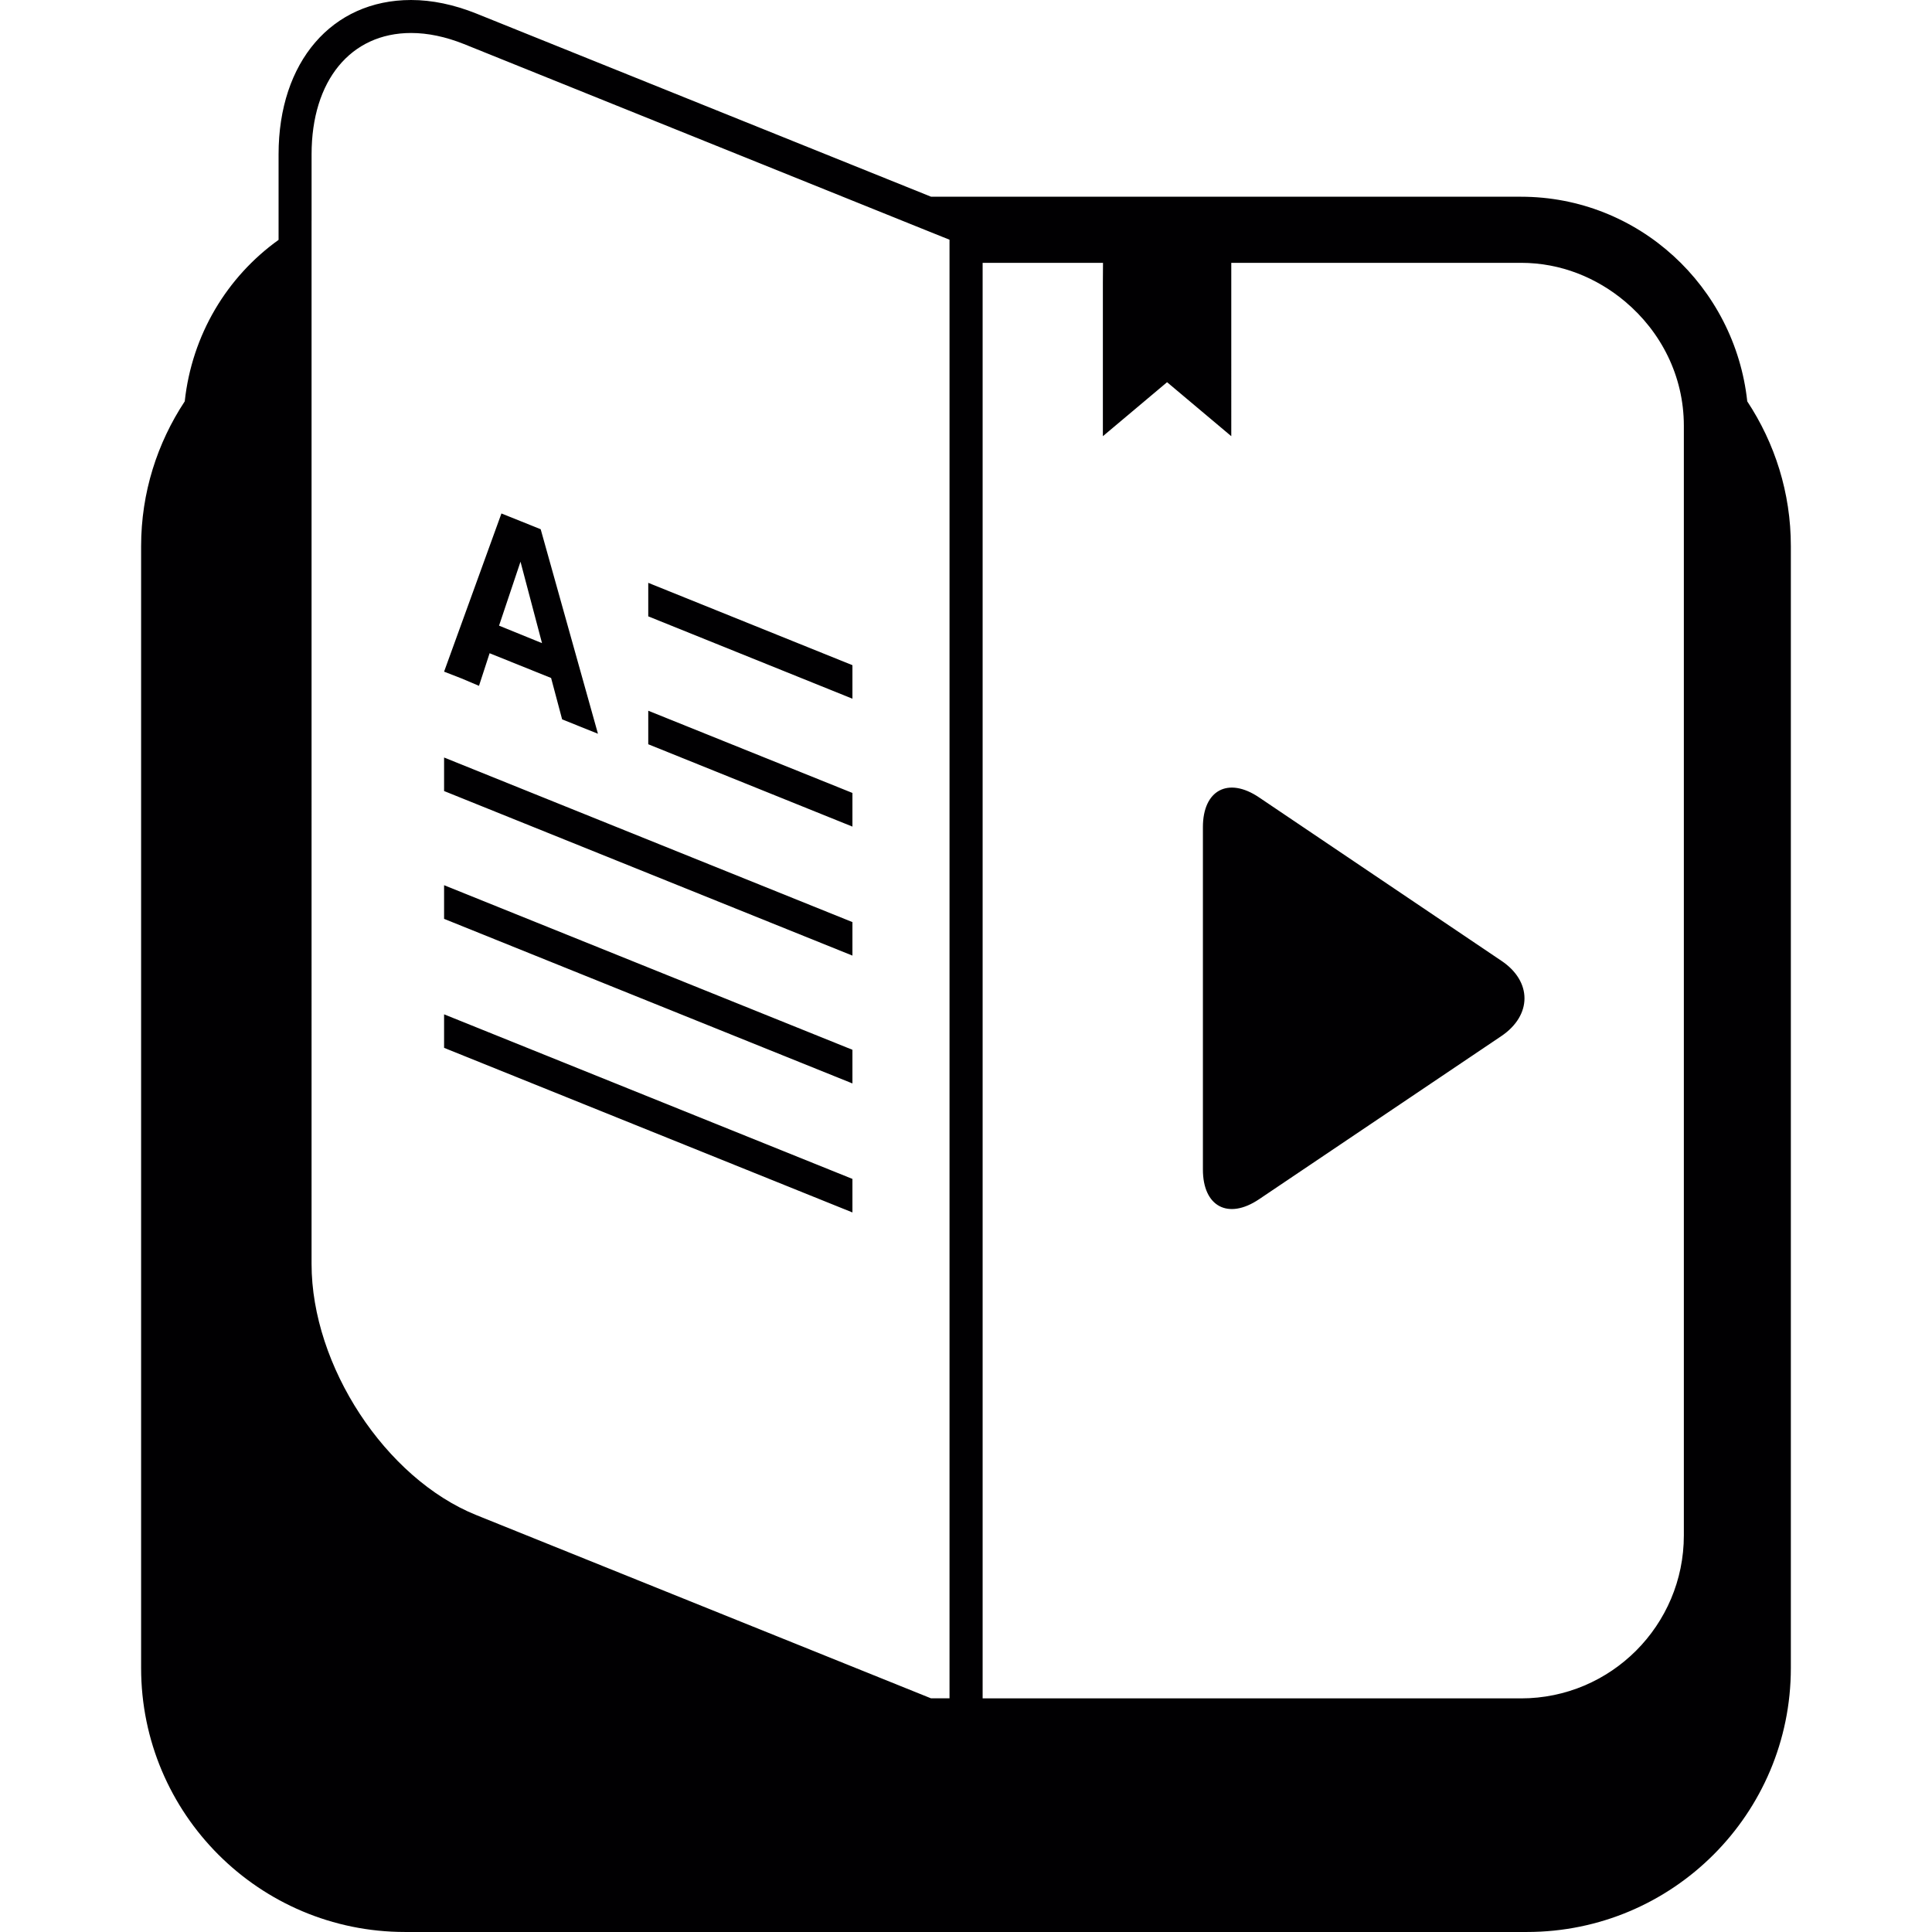
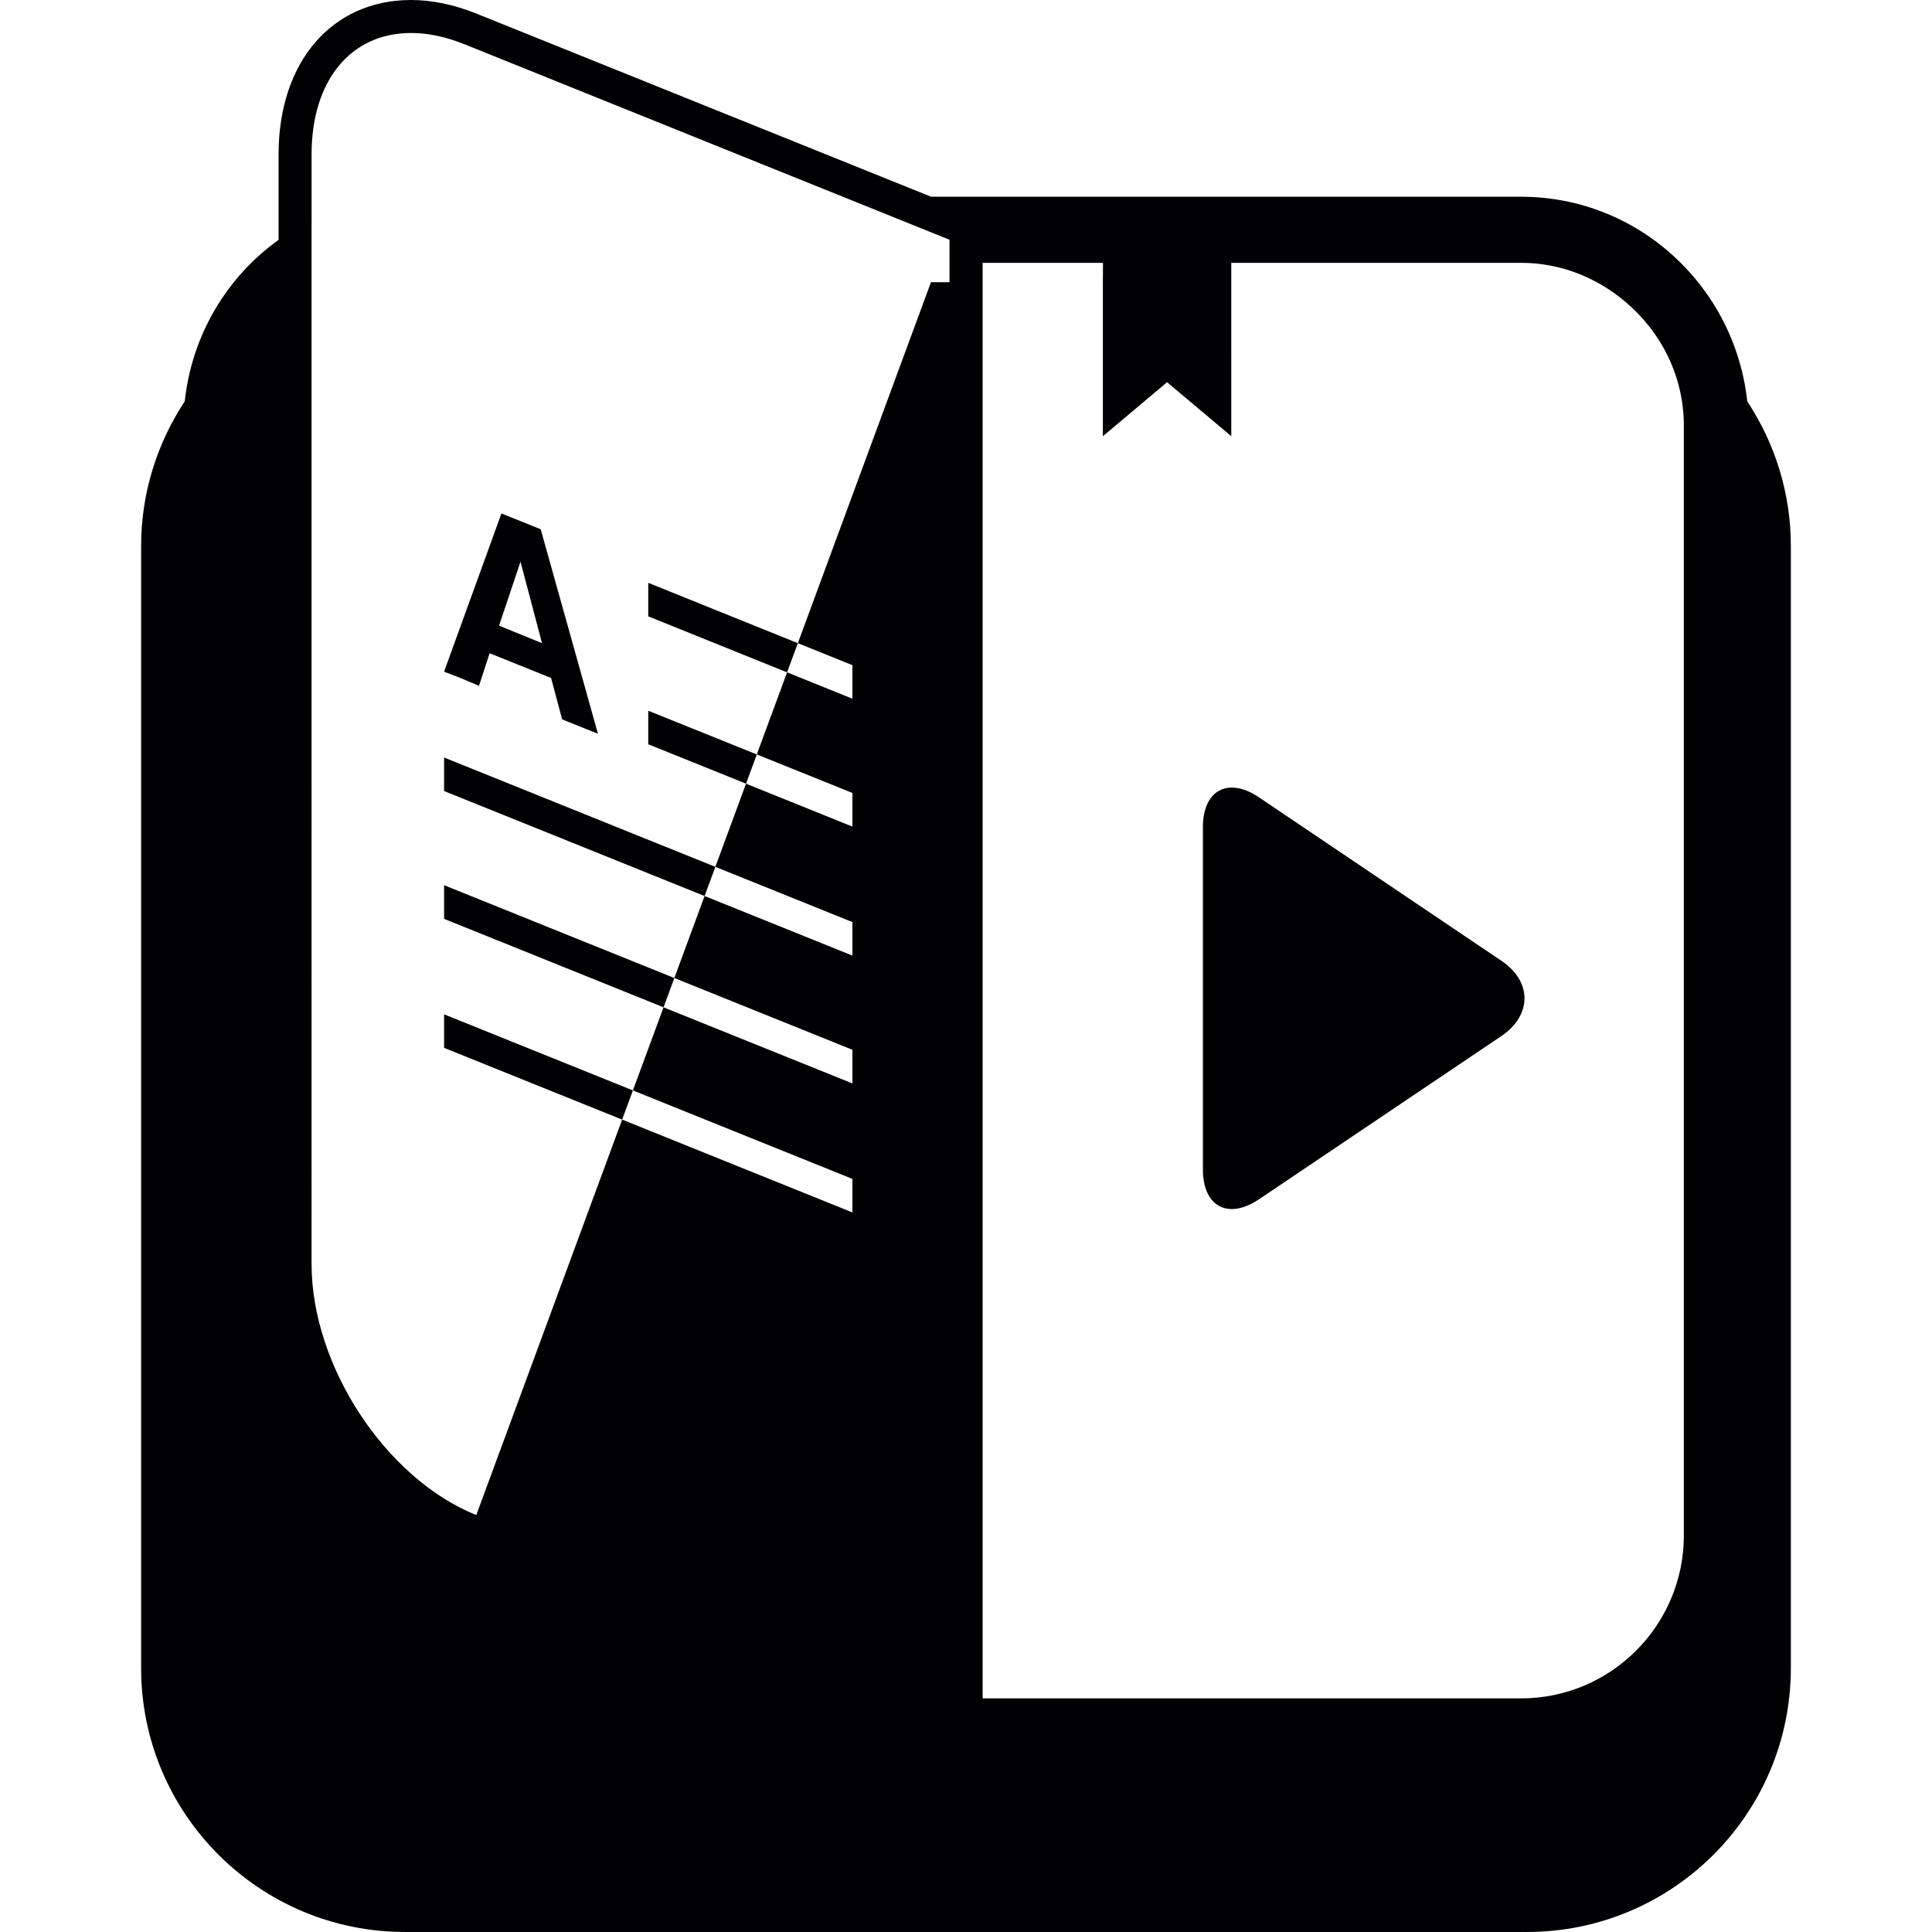
<svg xmlns="http://www.w3.org/2000/svg" height="800px" width="800px" version="1.1" id="Capa_1" viewBox="0 0 104.778 104.778" xml:space="preserve">
  <g>
-     <path style="fill:#010002;" d="M94.759,21.767c-0.673-6.22-5.891-11.098-12.275-11.098H50.496L25.83,0.734   C24.624,0.251,23.433,0,22.294,0C18,0,15.108,3.357,15.108,8.367v4.642c-2.802,2.008-4.699,5.15-5.089,8.757   c-1.489,2.258-2.366,4.95-2.366,7.856v60.84c0,7.906,6.41,14.315,14.315,14.315h60.84c7.906,0,14.315-6.41,14.315-14.315v-60.84   C97.125,26.716,96.248,24.025,94.759,21.767z M16.898,11.961V8.367c0-3.998,2.119-6.578,5.397-6.578   c0.913,0,1.875,0.204,2.87,0.601l20.539,8.278l4.438,1.789l1.353,0.544v1.245v1.059v76.799h-1.006L25.83,82.167   c-4.924-1.986-8.933-8.095-8.933-13.618V16.273v-0.125V13.99V11.961z M59.812,15.31v8.346l3.482-2.928l3.482,2.928V15.31v-1.056   h15.715c2.162,0,4.109,0.812,5.64,2.097c1.936,1.628,3.189,4.026,3.189,6.739v60.182c0,4.871-3.955,8.836-8.829,8.836h-29.2V15.31   v-1.056h6.528L59.812,15.31L59.812,15.31z M46.23,37.893l-11.073-4.466v-1.818l11.073,4.466V37.893z M46.23,44.829l-11.073-4.466   v-1.818l11.073,4.459V44.829z M46.23,51.825L24.084,42.9v-1.818l22.146,8.926V51.825z M46.23,58.758l-22.146-8.926v-1.825   l22.146,8.926V58.758z M46.23,65.754l-22.146-8.926v-1.818l22.146,8.926V65.754z M25.977,37.195l0.576-1.768l3.335,1.342   l0.598,2.244l0.97,0.39l0.973,0.39l-3.106-11.091l-1.066-0.429l-1.063-0.426l-3.11,8.579l0.956,0.372L25.977,37.195z    M28.228,30.463v-0.007h0.004L28.228,30.463l1.167,4.416l-2.33-0.948L28.228,30.463z M65.237,44.857   c0-2.008,1.371-2.741,3.042-1.614l13.142,8.861c1.675,1.117,1.675,2.956,0,4.087l-13.142,8.85   c-1.671,1.124-3.042,0.397-3.042-1.614C65.237,63.428,65.237,44.857,65.237,44.857z" />
+     <path style="fill:#010002;" d="M94.759,21.767c-0.673-6.22-5.891-11.098-12.275-11.098H50.496L25.83,0.734   C24.624,0.251,23.433,0,22.294,0C18,0,15.108,3.357,15.108,8.367v4.642c-2.802,2.008-4.699,5.15-5.089,8.757   c-1.489,2.258-2.366,4.95-2.366,7.856v60.84c0,7.906,6.41,14.315,14.315,14.315h60.84c7.906,0,14.315-6.41,14.315-14.315v-60.84   C97.125,26.716,96.248,24.025,94.759,21.767z M16.898,11.961V8.367c0-3.998,2.119-6.578,5.397-6.578   c0.913,0,1.875,0.204,2.87,0.601l20.539,8.278l4.438,1.789l1.353,0.544v1.245v1.059h-1.006L25.83,82.167   c-4.924-1.986-8.933-8.095-8.933-13.618V16.273v-0.125V13.99V11.961z M59.812,15.31v8.346l3.482-2.928l3.482,2.928V15.31v-1.056   h15.715c2.162,0,4.109,0.812,5.64,2.097c1.936,1.628,3.189,4.026,3.189,6.739v60.182c0,4.871-3.955,8.836-8.829,8.836h-29.2V15.31   v-1.056h6.528L59.812,15.31L59.812,15.31z M46.23,37.893l-11.073-4.466v-1.818l11.073,4.466V37.893z M46.23,44.829l-11.073-4.466   v-1.818l11.073,4.459V44.829z M46.23,51.825L24.084,42.9v-1.818l22.146,8.926V51.825z M46.23,58.758l-22.146-8.926v-1.825   l22.146,8.926V58.758z M46.23,65.754l-22.146-8.926v-1.818l22.146,8.926V65.754z M25.977,37.195l0.576-1.768l3.335,1.342   l0.598,2.244l0.97,0.39l0.973,0.39l-3.106-11.091l-1.066-0.429l-1.063-0.426l-3.11,8.579l0.956,0.372L25.977,37.195z    M28.228,30.463v-0.007h0.004L28.228,30.463l1.167,4.416l-2.33-0.948L28.228,30.463z M65.237,44.857   c0-2.008,1.371-2.741,3.042-1.614l13.142,8.861c1.675,1.117,1.675,2.956,0,4.087l-13.142,8.85   c-1.671,1.124-3.042,0.397-3.042-1.614C65.237,63.428,65.237,44.857,65.237,44.857z" />
  </g>
</svg>